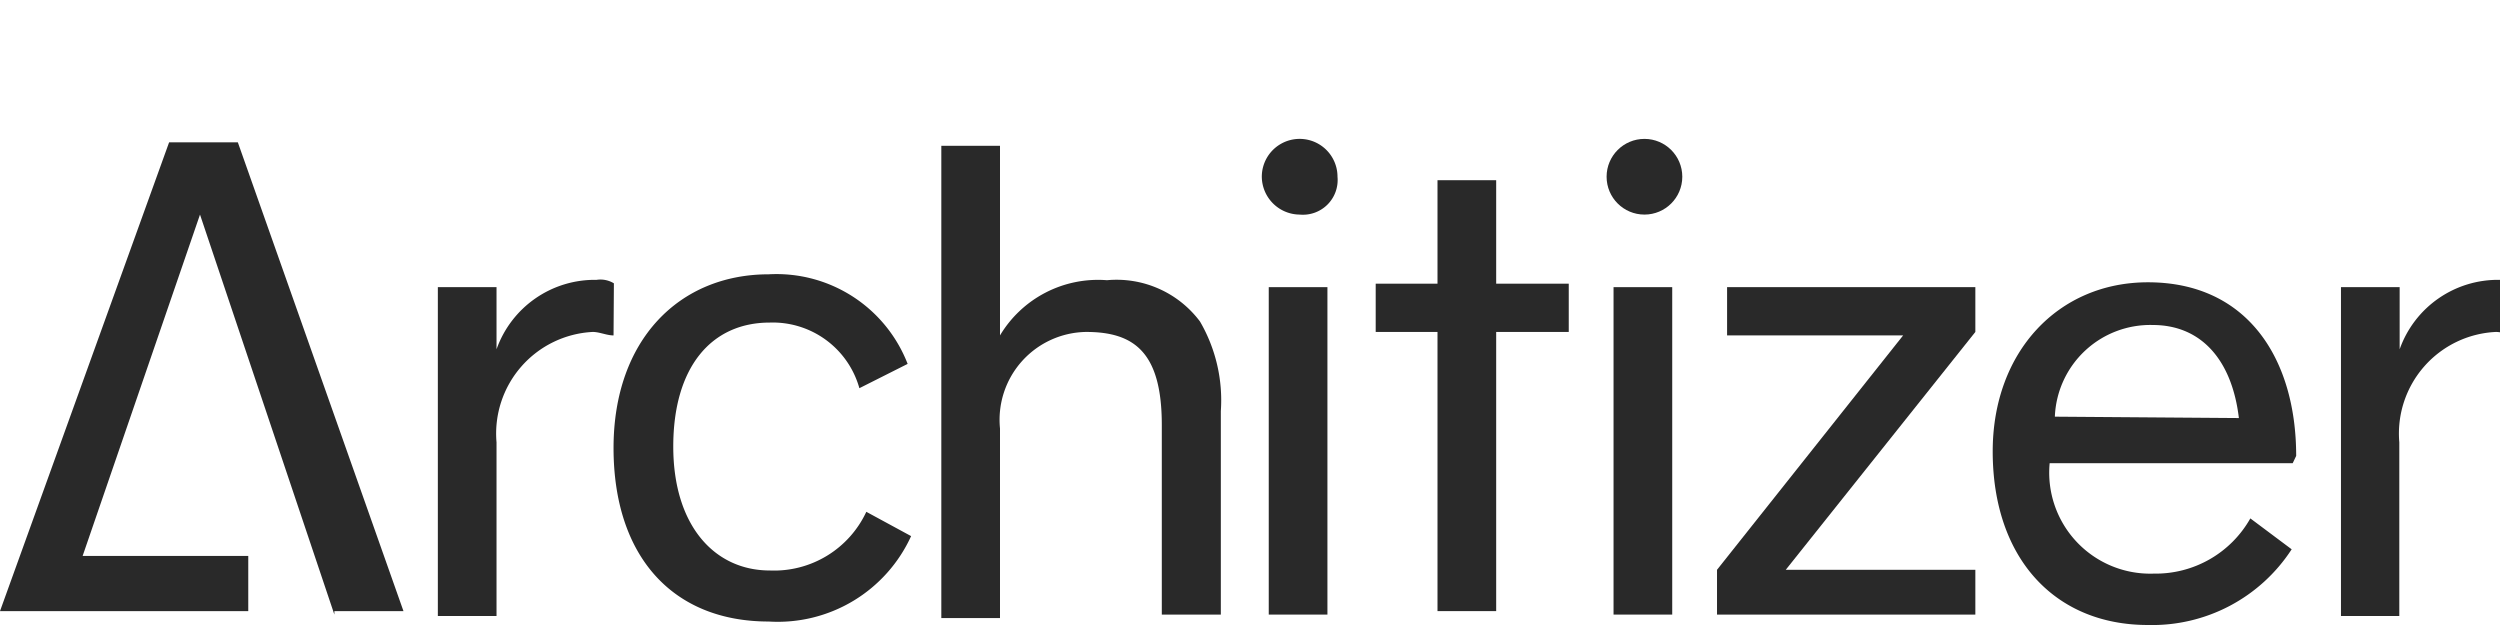
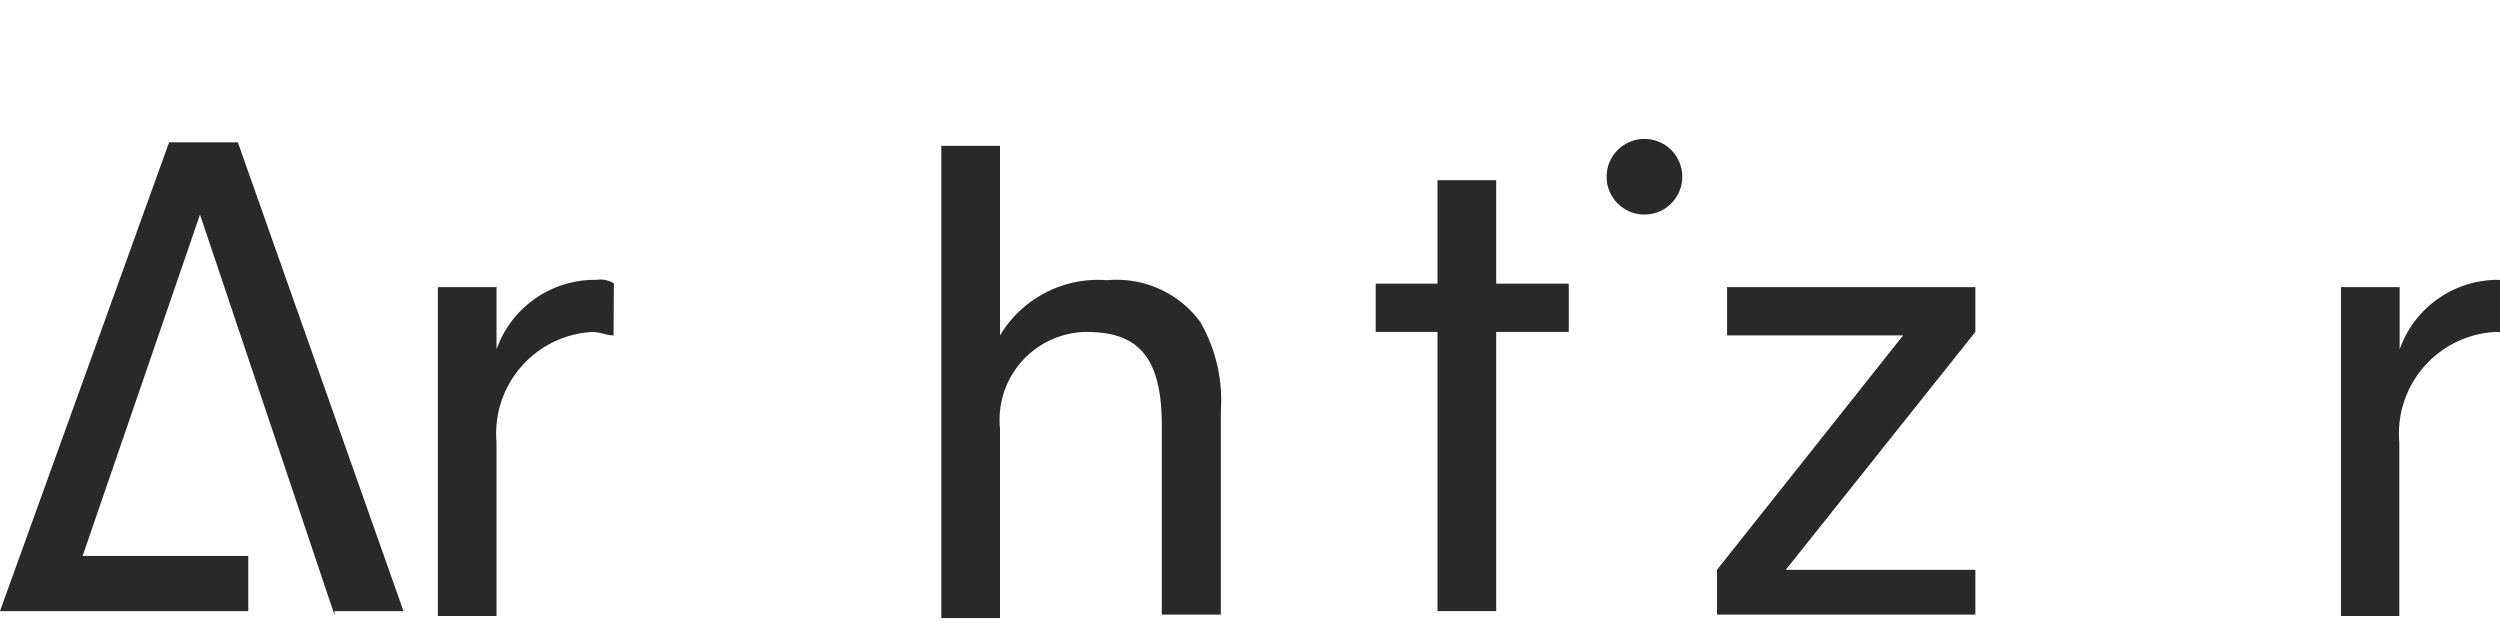
<svg xmlns="http://www.w3.org/2000/svg" id="architizer-logotype" viewBox="0 -4 72 18" style="height: 18px;" title="Architizer">
  <title>Architizer</title>
  <defs>
    <style>.architizer-logo { fill: #292929; }</style>
  </defs>
  <polygon id="letter-a" class="architizer-logo" points="9.63 13.7 5.76 2.18 5.76 2.18 2.38 12.01 7.15 12.01 7.15 13.6 0 13.6 4.87 0.1 6.85 0.1 11.62 13.6 9.63 13.6 9.63 13.7" />
  <path id="letter-r" class="architizer-logo" d="M17.67,5.66c-.2,0-.4-.1-.6-.1A2.93,2.93,0,0,0,14.3,8.74v5H12.61V4.27H14.3V6.06a3,3,0,0,1,2.88-2,.74.74,0,0,1,.5.1Z" transform="translate(0)" />
-   <path id="letter-c" class="architizer-logo" d="M22.14,13.9c-2.78,0-4.47-1.89-4.47-5s1.89-5,4.47-5a4.05,4.05,0,0,1,4,2.58l-1.39.7a2.59,2.59,0,0,0-2.58-1.89c-1.69,0-2.78,1.29-2.78,3.57s1.19,3.57,2.78,3.57a2.93,2.93,0,0,0,2.78-1.69l1.29.7A4.22,4.22,0,0,1,22.14,13.9Z" transform="translate(0)" />
  <path id="letter-h" class="architizer-logo" d="M35.15,13.7H33.46V8.24c0-2.09-.79-2.68-2.18-2.68a2.53,2.53,0,0,0-2.48,2.78V13.8H27.11V.2h1.69V5.66a3.29,3.29,0,0,1,3.08-1.59,3,3,0,0,1,2.68,1.19,4.51,4.51,0,0,1,.6,2.58V13.7Z" transform="translate(0)" />
  <g id="letter-i">
-     <rect id="letter-i-line" class="architizer-logo" x="36.54" y="4.27" width="1.69" height="9.43" />
-     <path id="letter-i-dot" class="architizer-logo" d="M37.43,2.18a1.1,1.1,0,0,1-1.09-1.09,1.09,1.09,0,1,1,2.18,0A1,1,0,0,1,37.43,2.18Z" transform="translate(0)" />
-   </g>
+     </g>
  <polygon id="letter-t" class="architizer-logo" points="45.18 5.56 43.09 5.56 43.09 13.6 41.4 13.6 41.4 5.56 39.62 5.56 39.62 4.17 41.4 4.17 41.4 1.19 43.09 1.19 43.09 4.17 45.18 4.17 45.18 5.56" />
  <g id="letter-i-2" data-name="letter-i">
-     <rect id="letter-i-line-2" data-name="letter-i-line" class="architizer-logo" x="46.47" y="4.27" width="1.69" height="9.43" />
    <circle id="letter-i-dot-2" data-name="letter-i-dot" class="architizer-logo" cx="47.36" cy="1.09" r="1.09" />
  </g>
  <polygon id="letter-z" class="architizer-logo" points="56.89 13.7 49.45 13.7 49.45 12.41 54.81 5.66 49.74 5.66 49.74 4.27 56.89 4.27 56.89 5.56 51.43 12.41 56.89 12.41 56.89 13.7 56.89 13.7" />
-   <path id="letter-e" class="architizer-logo" d="M66.13,9.13c0-2.78-1.39-5-4.27-5-2.58,0-4.47,2-4.47,4.87,0,3.08,1.79,5,4.47,5A4.79,4.79,0,0,0,66,11.82l-1.19-.89a3.13,3.13,0,0,1-2.78,1.59,2.91,2.91,0,0,1-3-3.18h7ZM59.18,8A2.75,2.75,0,0,1,62,5.36c1.39,0,2.28,1,2.48,2.68Z" transform="translate(0)" />
  <path id="letter-r-2" data-name="letter-r" class="architizer-logo" d="M72.48,5.66c-.2,0-.4-.1-.6-.1a2.93,2.93,0,0,0-2.78,3.18v5H67.42V4.27h1.69V6.06a3,3,0,0,1,2.88-2,.74.74,0,0,1,.5.1Z" transform="translate(0)" />
</svg>